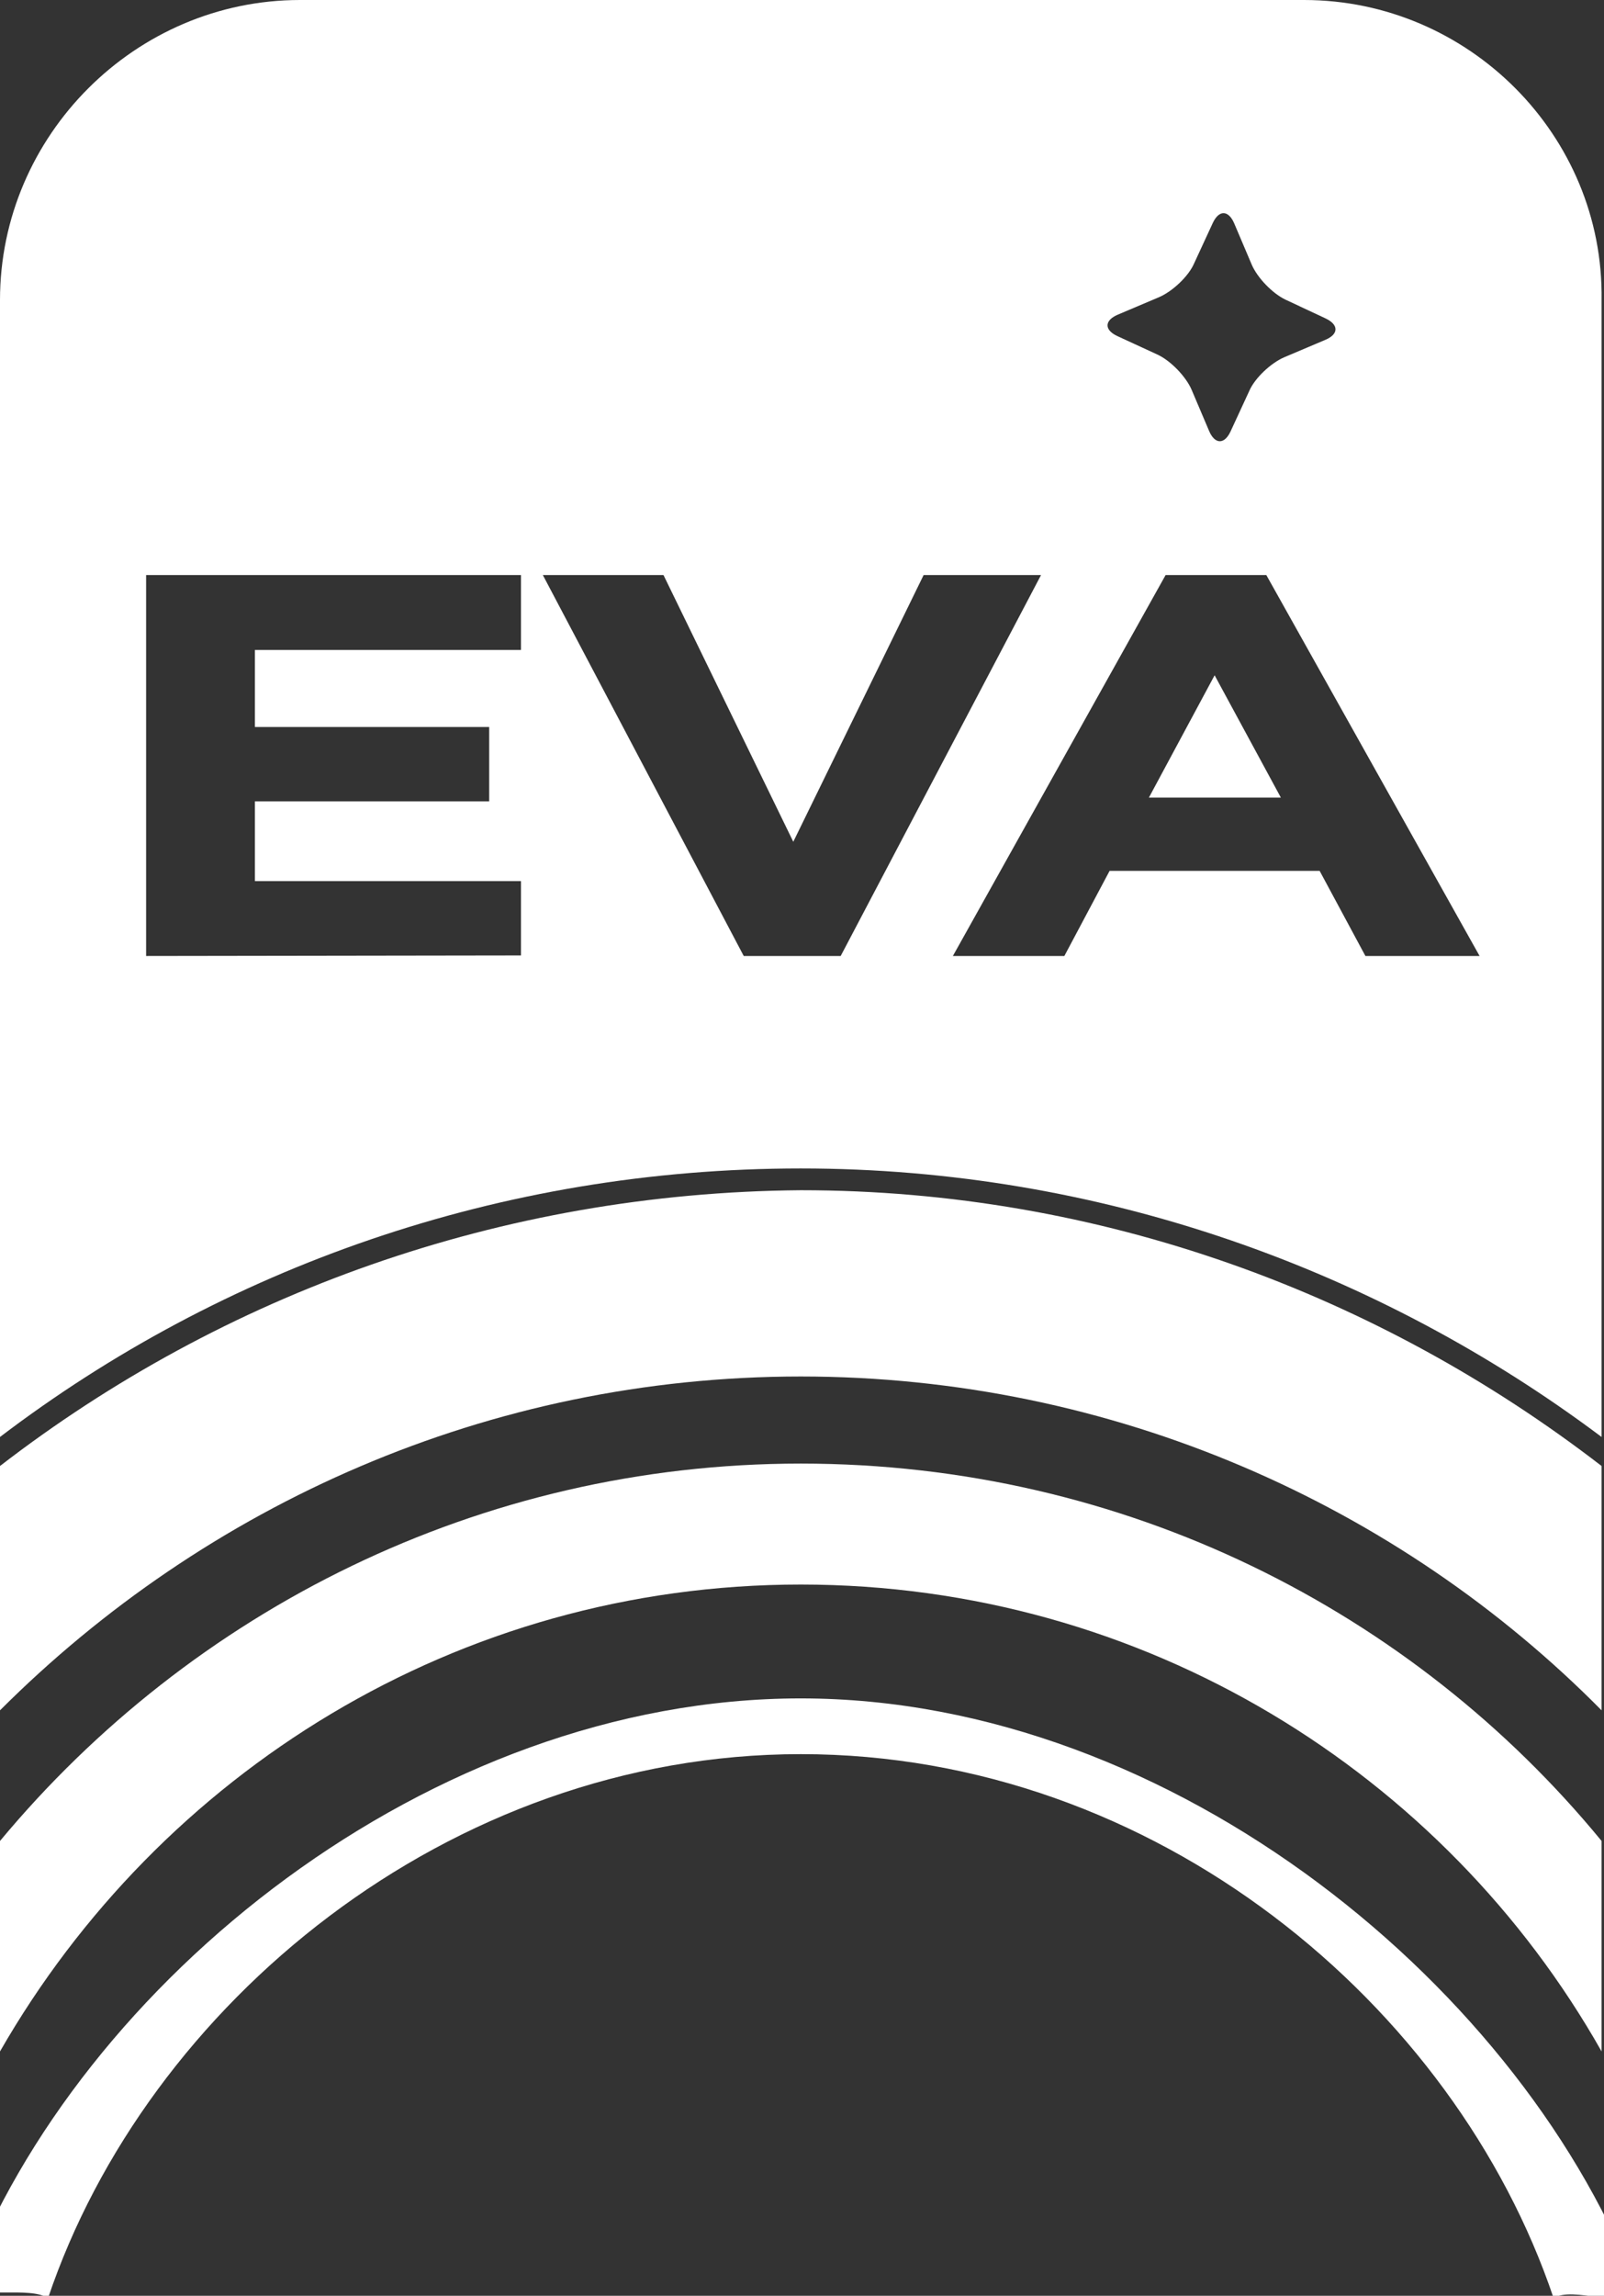
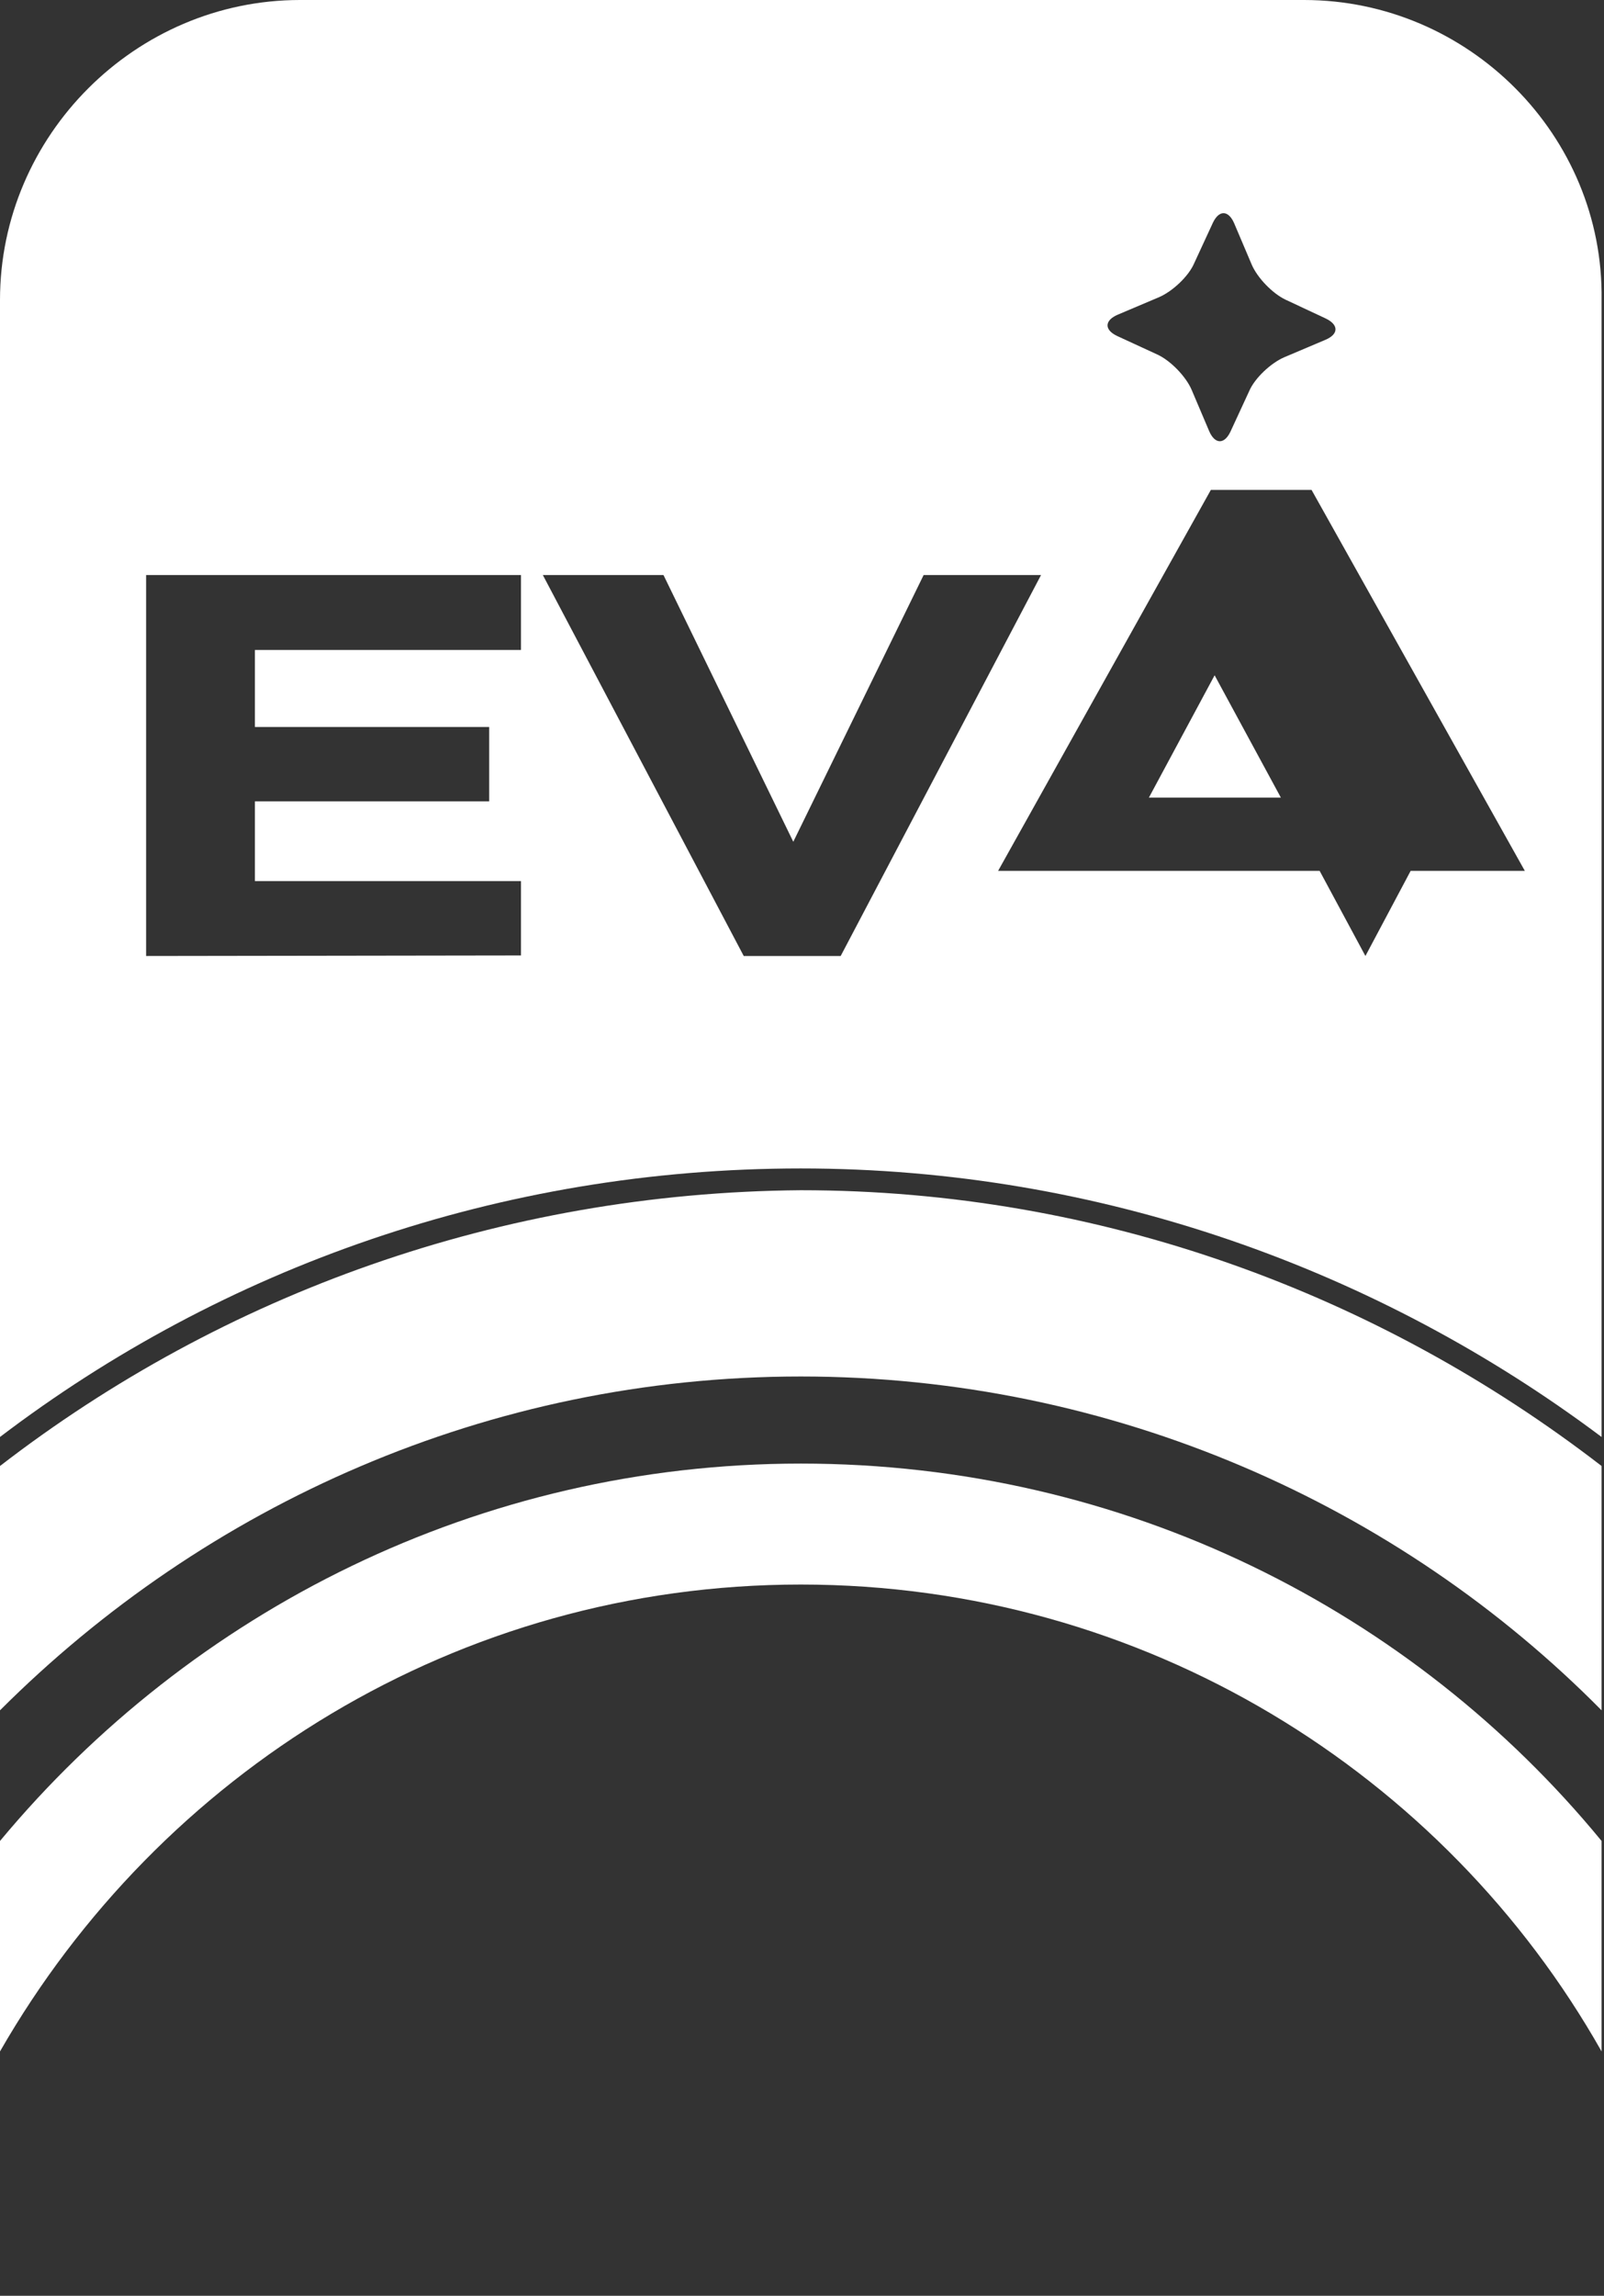
<svg xmlns="http://www.w3.org/2000/svg" width="685" height="980" fill="none">
  <rect width="100%" height="100%" fill="#333333" stroke="none" />
  <g clip-path="url(#clip0_1177_96)" fill="#fff">
    <path d="M0 625.796v104.299c87.82-87.777 208.703-142.508 341.983-142.508 133.281 0 255.196 54.731 341.984 142.508V625.796c-95.053-73.32-213.869-117.724-341.984-117.724C213.869 509.104 95.053 552.476 0 625.796z" />
    <path d="M341.983 624.763C204.57 624.763 81.621 687.755 0 785.859v89.842c68.19-118.757 195.271-199.305 341.983-199.305 146.712 0 274.827 80.548 341.984 199.305v-89.842c-80.588-98.104-203.537-161.096-341.984-161.096z" />
-     <path d="M342 725C183.54 725 34.02 846.103-15 975.414c5.7 6.207 27.54.414 35.52 5.586C62.7 855.828 191.52 748.793 342 748.793c151.62 0 279.3 107.035 321.48 232.207 7.98-5.172 30.82 4.621 36.52-1.586C652.12 850.103 501.6 725 342 725z" />
-     <path fill-rule="evenodd" clip-rule="evenodd" d="M128.115 0h428.77C627.142 0 685 57.83 683.967 128.051v485.353c-95.053-71.254-213.869-114.626-341.984-114.626-128.114 0-246.93 42.339-341.983 114.626V128.051C0 57.829 57.858 0 128.115 0zm438.003 135.936c5.616 2.671 5.616 6.676 0 9.08l-17.651 7.478c-5.616 2.403-12.569 8.813-14.976 14.421l-8.023 17.36c-2.674 5.608-6.686 5.341-9.093-.268l-7.488-17.626c-2.407-5.608-8.826-12.285-14.442-14.955l-17.383-8.012c-5.617-2.671-5.349-6.677.267-9.081l17.651-7.477c5.616-2.404 12.569-8.813 14.976-14.422l8.024-17.359c2.674-5.608 6.686-5.341 9.092.267l7.489 17.626c2.407 5.609 8.825 12.285 14.441 14.956l17.116 8.012zM62.4 408.087v-162.61h160.08v31.97H108.86v32.89h100.05v31.74H108.86v34.04h113.62v31.74l-160.08.23zm296.618 0h-41.4l-85.79-162.61h51.52l55.43 113.85 55.66-113.85h50.14l-85.56 162.61zm224.092 0l-19.55-36.34h-89.7l-19.32 36.34h-47.61l90.85-162.61h43.01l91.08 162.61h-48.76zm-64.4-119.83l-28.06 52.21H547l-28.29-52.21z" />
+     <path fill-rule="evenodd" clip-rule="evenodd" d="M128.115 0h428.77C627.142 0 685 57.83 683.967 128.051v485.353c-95.053-71.254-213.869-114.626-341.984-114.626-128.114 0-246.93 42.339-341.983 114.626V128.051C0 57.829 57.858 0 128.115 0zm438.003 135.936c5.616 2.671 5.616 6.676 0 9.08l-17.651 7.478c-5.616 2.403-12.569 8.813-14.976 14.421l-8.023 17.36c-2.674 5.608-6.686 5.341-9.093-.268l-7.488-17.626c-2.407-5.608-8.826-12.285-14.442-14.955l-17.383-8.012c-5.617-2.671-5.349-6.677.267-9.081l17.651-7.477c5.616-2.404 12.569-8.813 14.976-14.422l8.024-17.359c2.674-5.608 6.686-5.341 9.092.267l7.489 17.626c2.407 5.609 8.825 12.285 14.441 14.956l17.116 8.012zM62.4 408.087v-162.61h160.08v31.97H108.86v32.89h100.05v31.74H108.86v34.04h113.62v31.74l-160.08.23zm296.618 0h-41.4l-85.79-162.61h51.52l55.43 113.85 55.66-113.85h50.14l-85.56 162.61zm224.092 0l-19.55-36.34h-89.7h-47.61l90.85-162.61h43.01l91.08 162.61h-48.76zm-64.4-119.83l-28.06 52.21H547l-28.29-52.21z" />
  </g>
  <defs>
    <clipPath id="clip0_1177_96">
      <path fill="#fff" d="M0 0h685v980H0z" />
    </clipPath>
  </defs>
</svg>